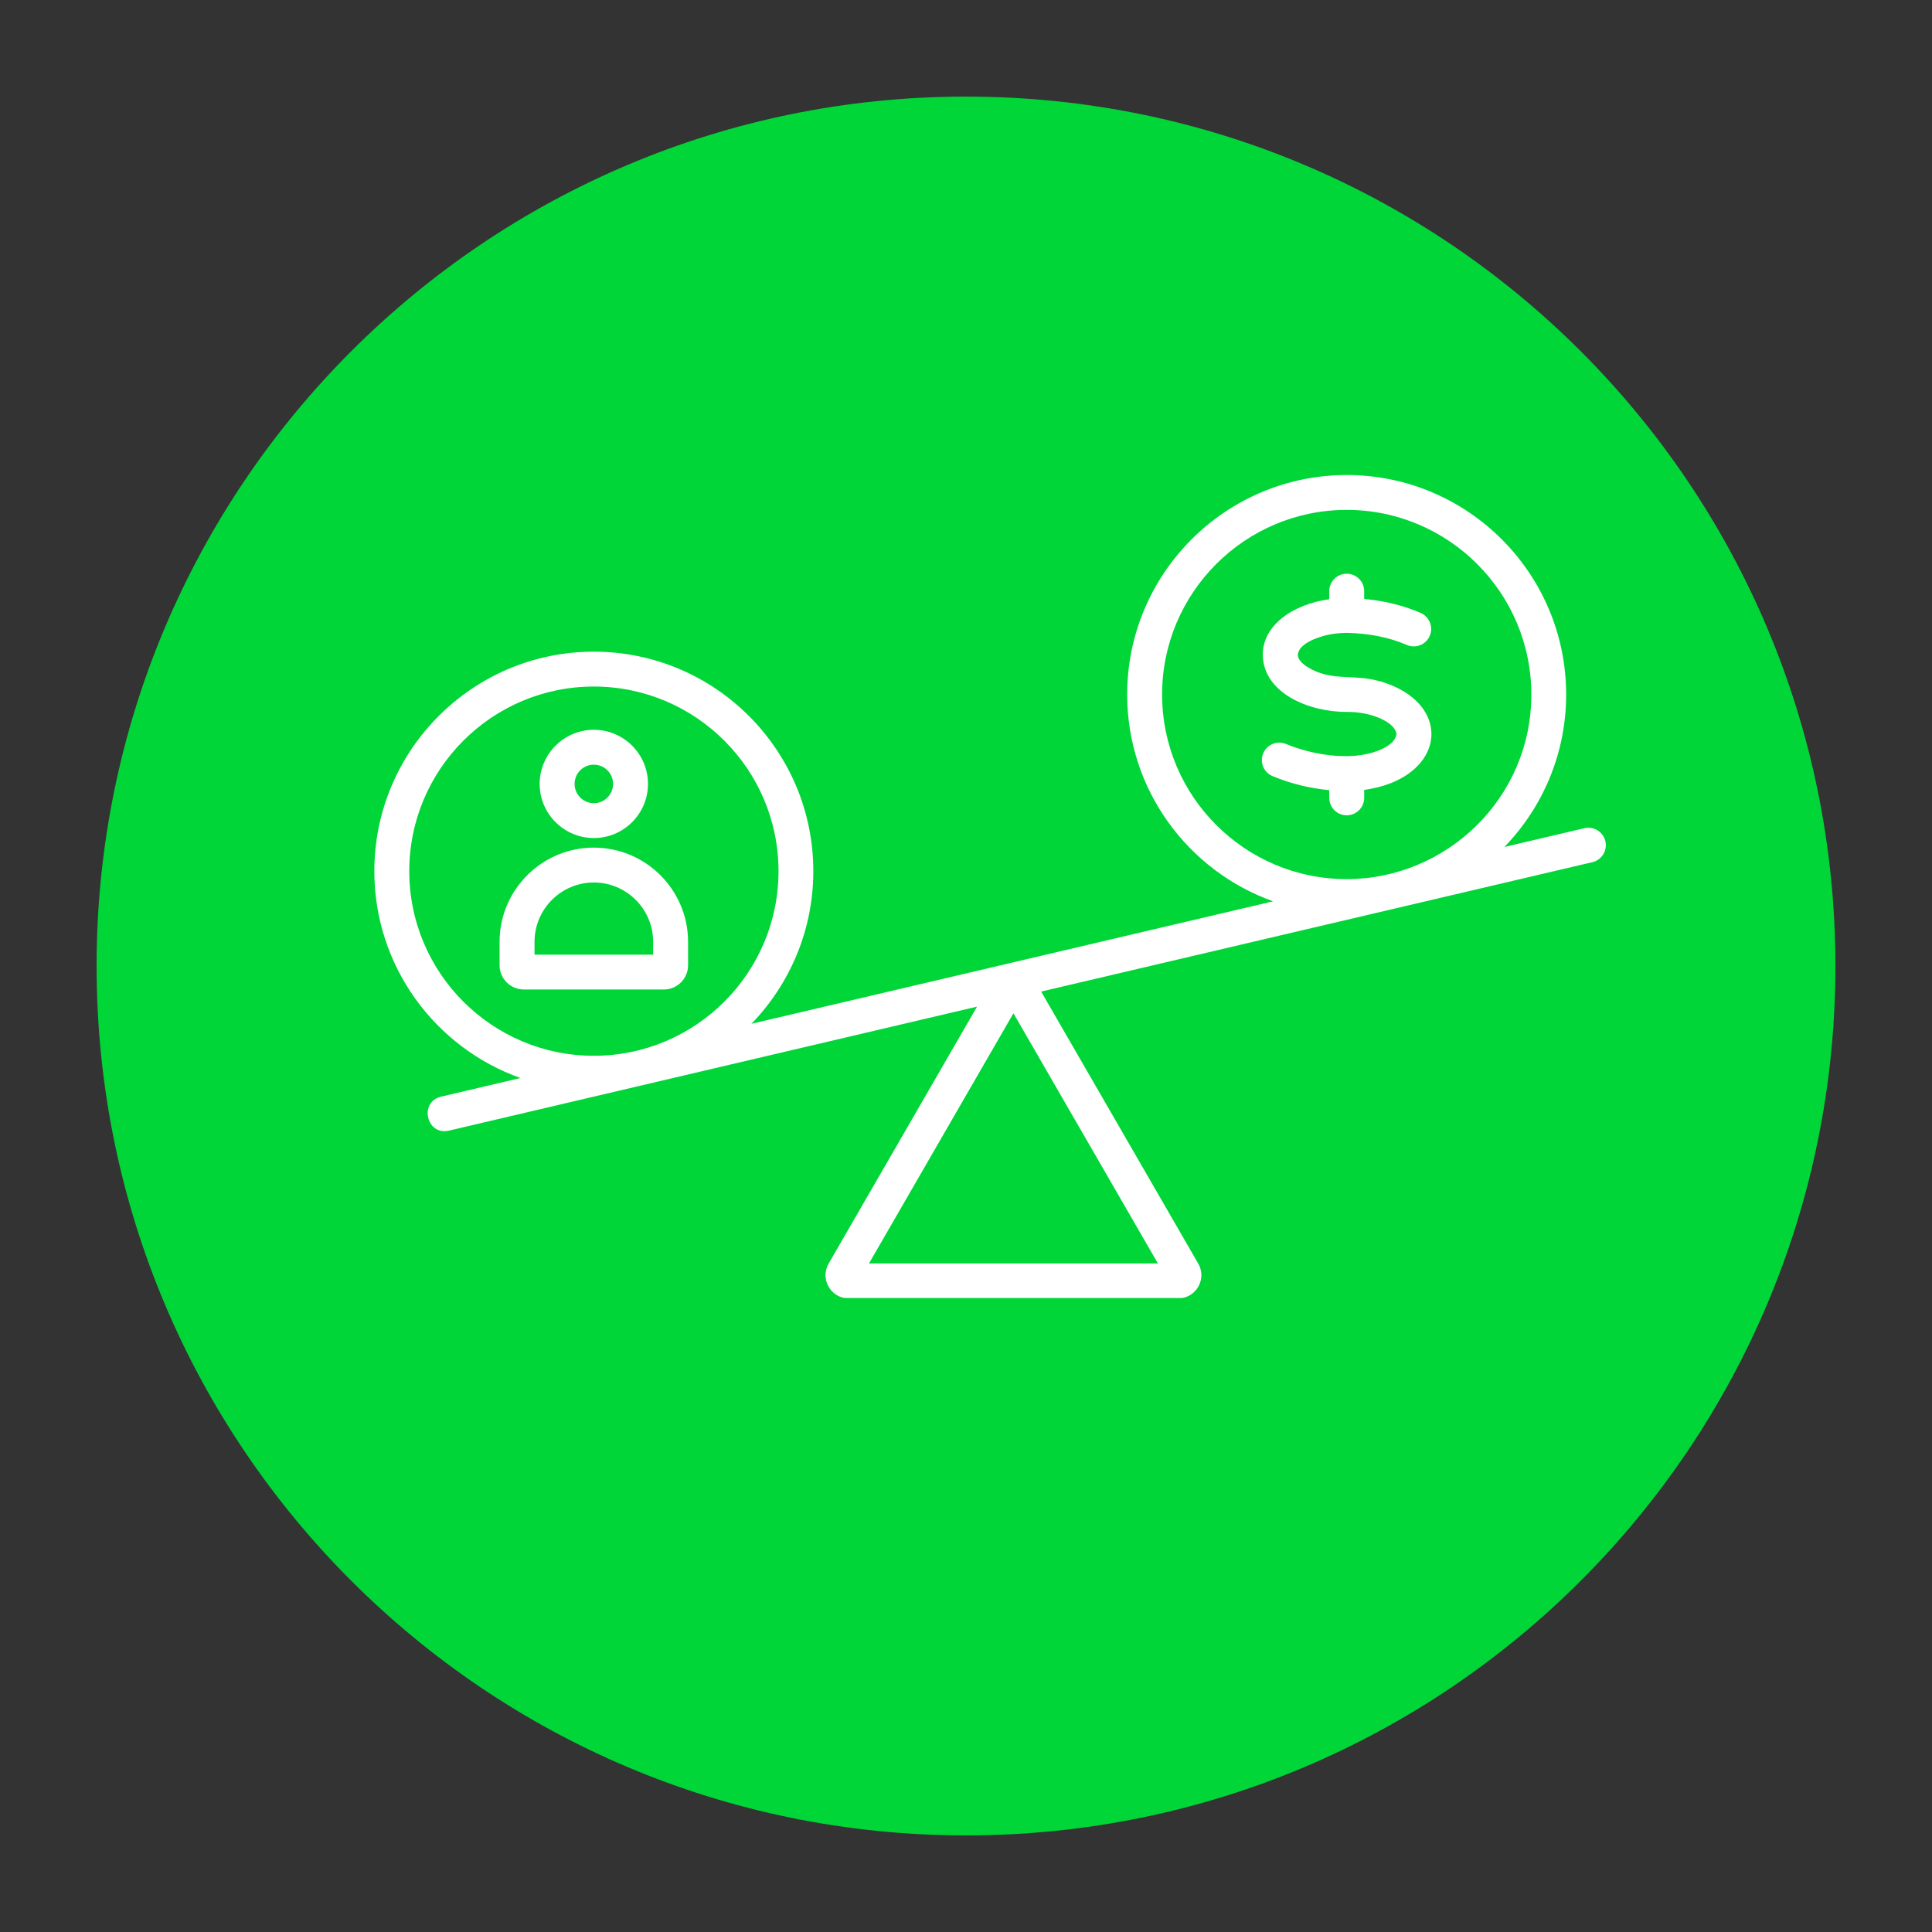
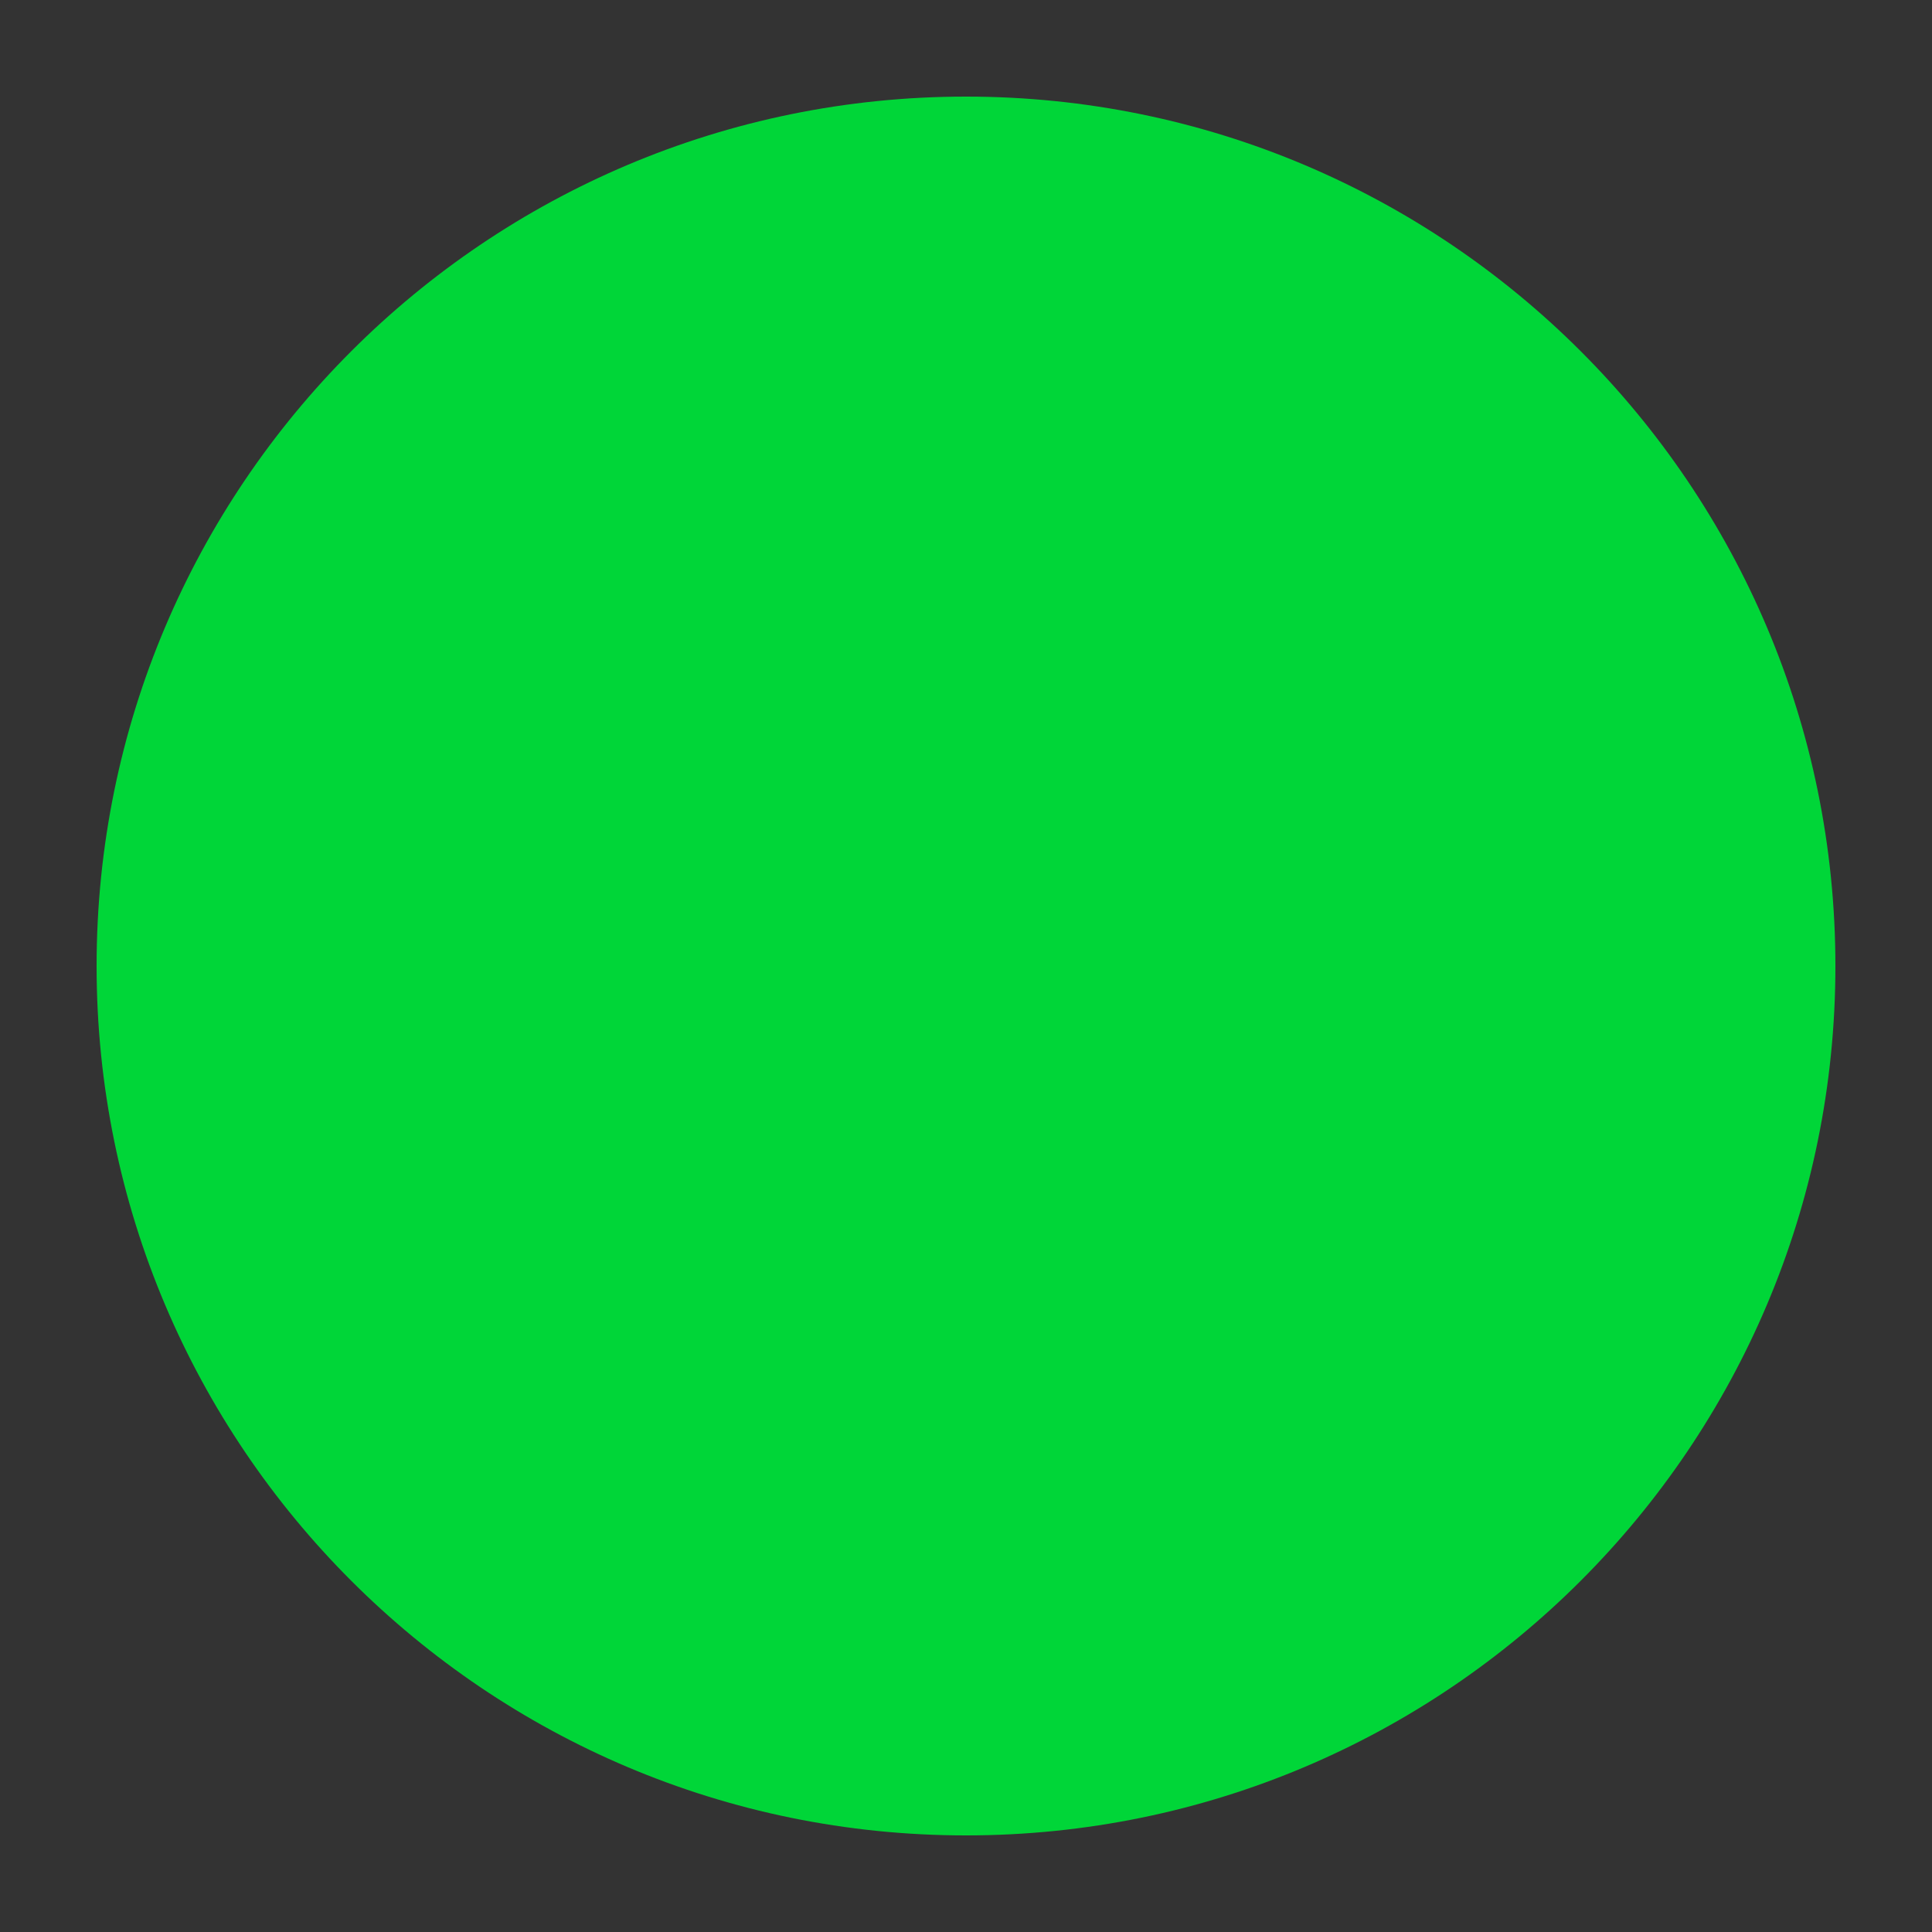
<svg xmlns="http://www.w3.org/2000/svg" width="500" zoomAndPan="magnify" viewBox="0 0 375 375" height="500" preserveAspectRatio="xMidYMid meet" version="1.0">
  <rect x="0" y="0" width="375" height="375" fill="#333333" stroke="none" />
  <defs>
    <clipPath id="e721f5ff72">
      <path d="M 18.75 18.75 L 356.25 18.75 L 356.25 356.25 L 18.75 356.25 Z M 18.75 18.75 " clip-rule="nonzero" />
    </clipPath>
    <clipPath id="4db88b20fc">
      <path d="M 187.5 18.75 C 94.301 18.75 18.75 94.301 18.75 187.5 C 18.75 280.699 94.301 356.25 187.5 356.25 C 280.699 356.25 356.25 280.699 356.25 187.5 C 356.25 94.301 280.699 18.75 187.5 18.75 Z M 187.5 18.75 " clip-rule="nonzero" />
    </clipPath>
    <clipPath id="31ef84f776">
-       <path d="M 72.637 92.188 L 311.887 92.188 L 311.887 251.938 L 72.637 251.938 Z M 72.637 92.188 " clip-rule="nonzero" />
-     </clipPath>
+       </clipPath>
  </defs>
  <g clip-path="url(#e721f5ff72)">
    <g clip-path="url(#4db88b20fc)">
      <path fill="#00d638" d="M 18.75 18.75 L 356.25 18.75 L 356.25 356.25 L 18.75 356.25 Z M 18.75 18.75 " fill-opacity="1" fill-rule="nonzero" />
    </g>
  </g>
  <g clip-path="url(#31ef84f776)">
    <path fill="#ffffff" d="M 115.262 148.422 C 117.332 148.422 118.996 150.102 118.996 152.156 C 118.996 154.215 117.332 155.895 115.262 155.895 C 113.191 155.895 111.527 154.215 111.527 152.156 C 111.527 150.102 113.191 148.422 115.262 148.422 Z M 115.262 162.664 C 121.066 162.664 125.773 157.949 125.773 152.156 C 125.773 146.367 121.066 141.652 115.262 141.652 C 109.48 141.652 104.746 146.367 104.746 152.156 C 104.746 157.949 109.48 162.664 115.262 162.664 Z M 126.773 185.297 L 103.75 185.297 L 103.75 182.809 C 103.75 176.461 108.91 171.293 115.262 171.293 C 121.613 171.293 126.773 176.461 126.773 182.809 Z M 133.555 187.359 L 133.555 182.809 C 133.555 172.727 125.348 164.523 115.262 164.523 C 105.176 164.523 96.969 172.727 96.969 182.809 L 96.969 187.359 C 96.969 189.957 99.086 192.062 101.68 192.062 L 128.844 192.062 C 131.438 192.062 133.555 189.957 133.555 187.359 Z M 269.949 152.016 C 268.309 152.645 266.594 153.074 264.789 153.32 L 264.789 154.863 C 264.789 156.734 263.266 158.25 261.387 158.25 C 259.531 158.25 258.008 156.734 258.008 154.863 L 258.008 153.367 C 254.18 153.008 250.492 152.098 247.02 150.652 C 245.281 149.938 244.473 147.961 245.188 146.23 C 245.898 144.504 247.875 143.688 249.609 144.402 C 254.641 146.488 262.082 147.809 267.477 145.711 C 270.52 144.512 270.973 143.176 271.066 142.473 C 270.973 141.82 270.496 140.504 267.449 139.242 C 265.547 138.523 263.574 138.168 261.504 138.188 C 253.91 138.215 245.297 134.465 245.113 127.25 C 244.969 121.426 250.895 117.293 258.008 116.312 L 258.008 114.742 C 258.008 112.871 259.531 111.359 261.387 111.359 C 263.266 111.359 264.785 112.871 264.785 114.742 L 264.785 116.254 C 268.805 116.633 272.422 117.527 275.754 118.973 C 277.465 119.719 278.25 121.711 277.512 123.426 C 276.777 125.141 274.777 125.93 273.066 125.184 C 269.688 123.723 265.906 122.957 261.457 122.836 C 259.219 122.859 257.223 123.215 255.535 123.891 C 255.508 123.895 255.484 123.898 255.484 123.902 C 252.32 125.105 251.965 126.469 251.895 127.141 C 252.012 128.305 253.25 129.395 255.559 130.375 C 260.219 132.25 263.965 130.527 269.973 132.961 C 280.594 137.262 280.336 147.891 269.949 152.016 Z M 261.387 170.637 C 280.703 170.637 297.23 154.973 297.23 134.805 C 297.23 115.043 281.152 98.969 261.387 98.969 C 241.641 98.969 225.562 115.043 225.562 134.805 C 225.562 154.562 241.641 170.637 261.387 170.637 Z M 168.664 245.242 L 196.707 196.676 L 224.754 245.242 Z M 79.438 169.094 C 79.438 188.848 95.492 204.926 115.262 204.926 C 135.027 204.926 151.109 188.848 151.109 169.094 C 151.109 149.332 135.027 133.258 115.262 133.258 C 95.492 133.258 79.438 149.332 79.438 169.094 Z M 311.602 163.273 C 311.172 161.457 309.34 160.328 307.531 160.754 L 292 164.398 C 299.422 156.727 303.988 146.293 303.988 134.805 C 303.988 111.312 284.887 92.199 261.387 92.199 C 237.91 92.199 218.785 111.312 218.785 134.805 C 218.785 153.289 230.605 169.059 247.113 174.945 L 145.852 198.719 C 153.273 191.043 157.863 180.594 157.863 169.09 C 157.863 145.598 138.762 126.488 115.262 126.488 C 91.762 126.488 72.66 145.602 72.66 169.09 C 72.66 187.59 84.504 203.367 101.016 209.242 L 85.602 212.863 C 81.289 213.879 82.766 220.484 87.145 219.453 L 189.645 195.387 L 160.84 245.262 C 159.121 248.242 161.246 252.012 164.738 252.012 L 228.68 252.012 C 232.145 252.012 234.309 248.266 232.578 245.262 L 202.086 192.461 L 309.078 167.348 C 310.91 166.914 312.027 165.098 311.602 163.273 Z M 311.602 163.273 " fill-opacity="1" fill-rule="evenodd" />
  </g>
</svg>